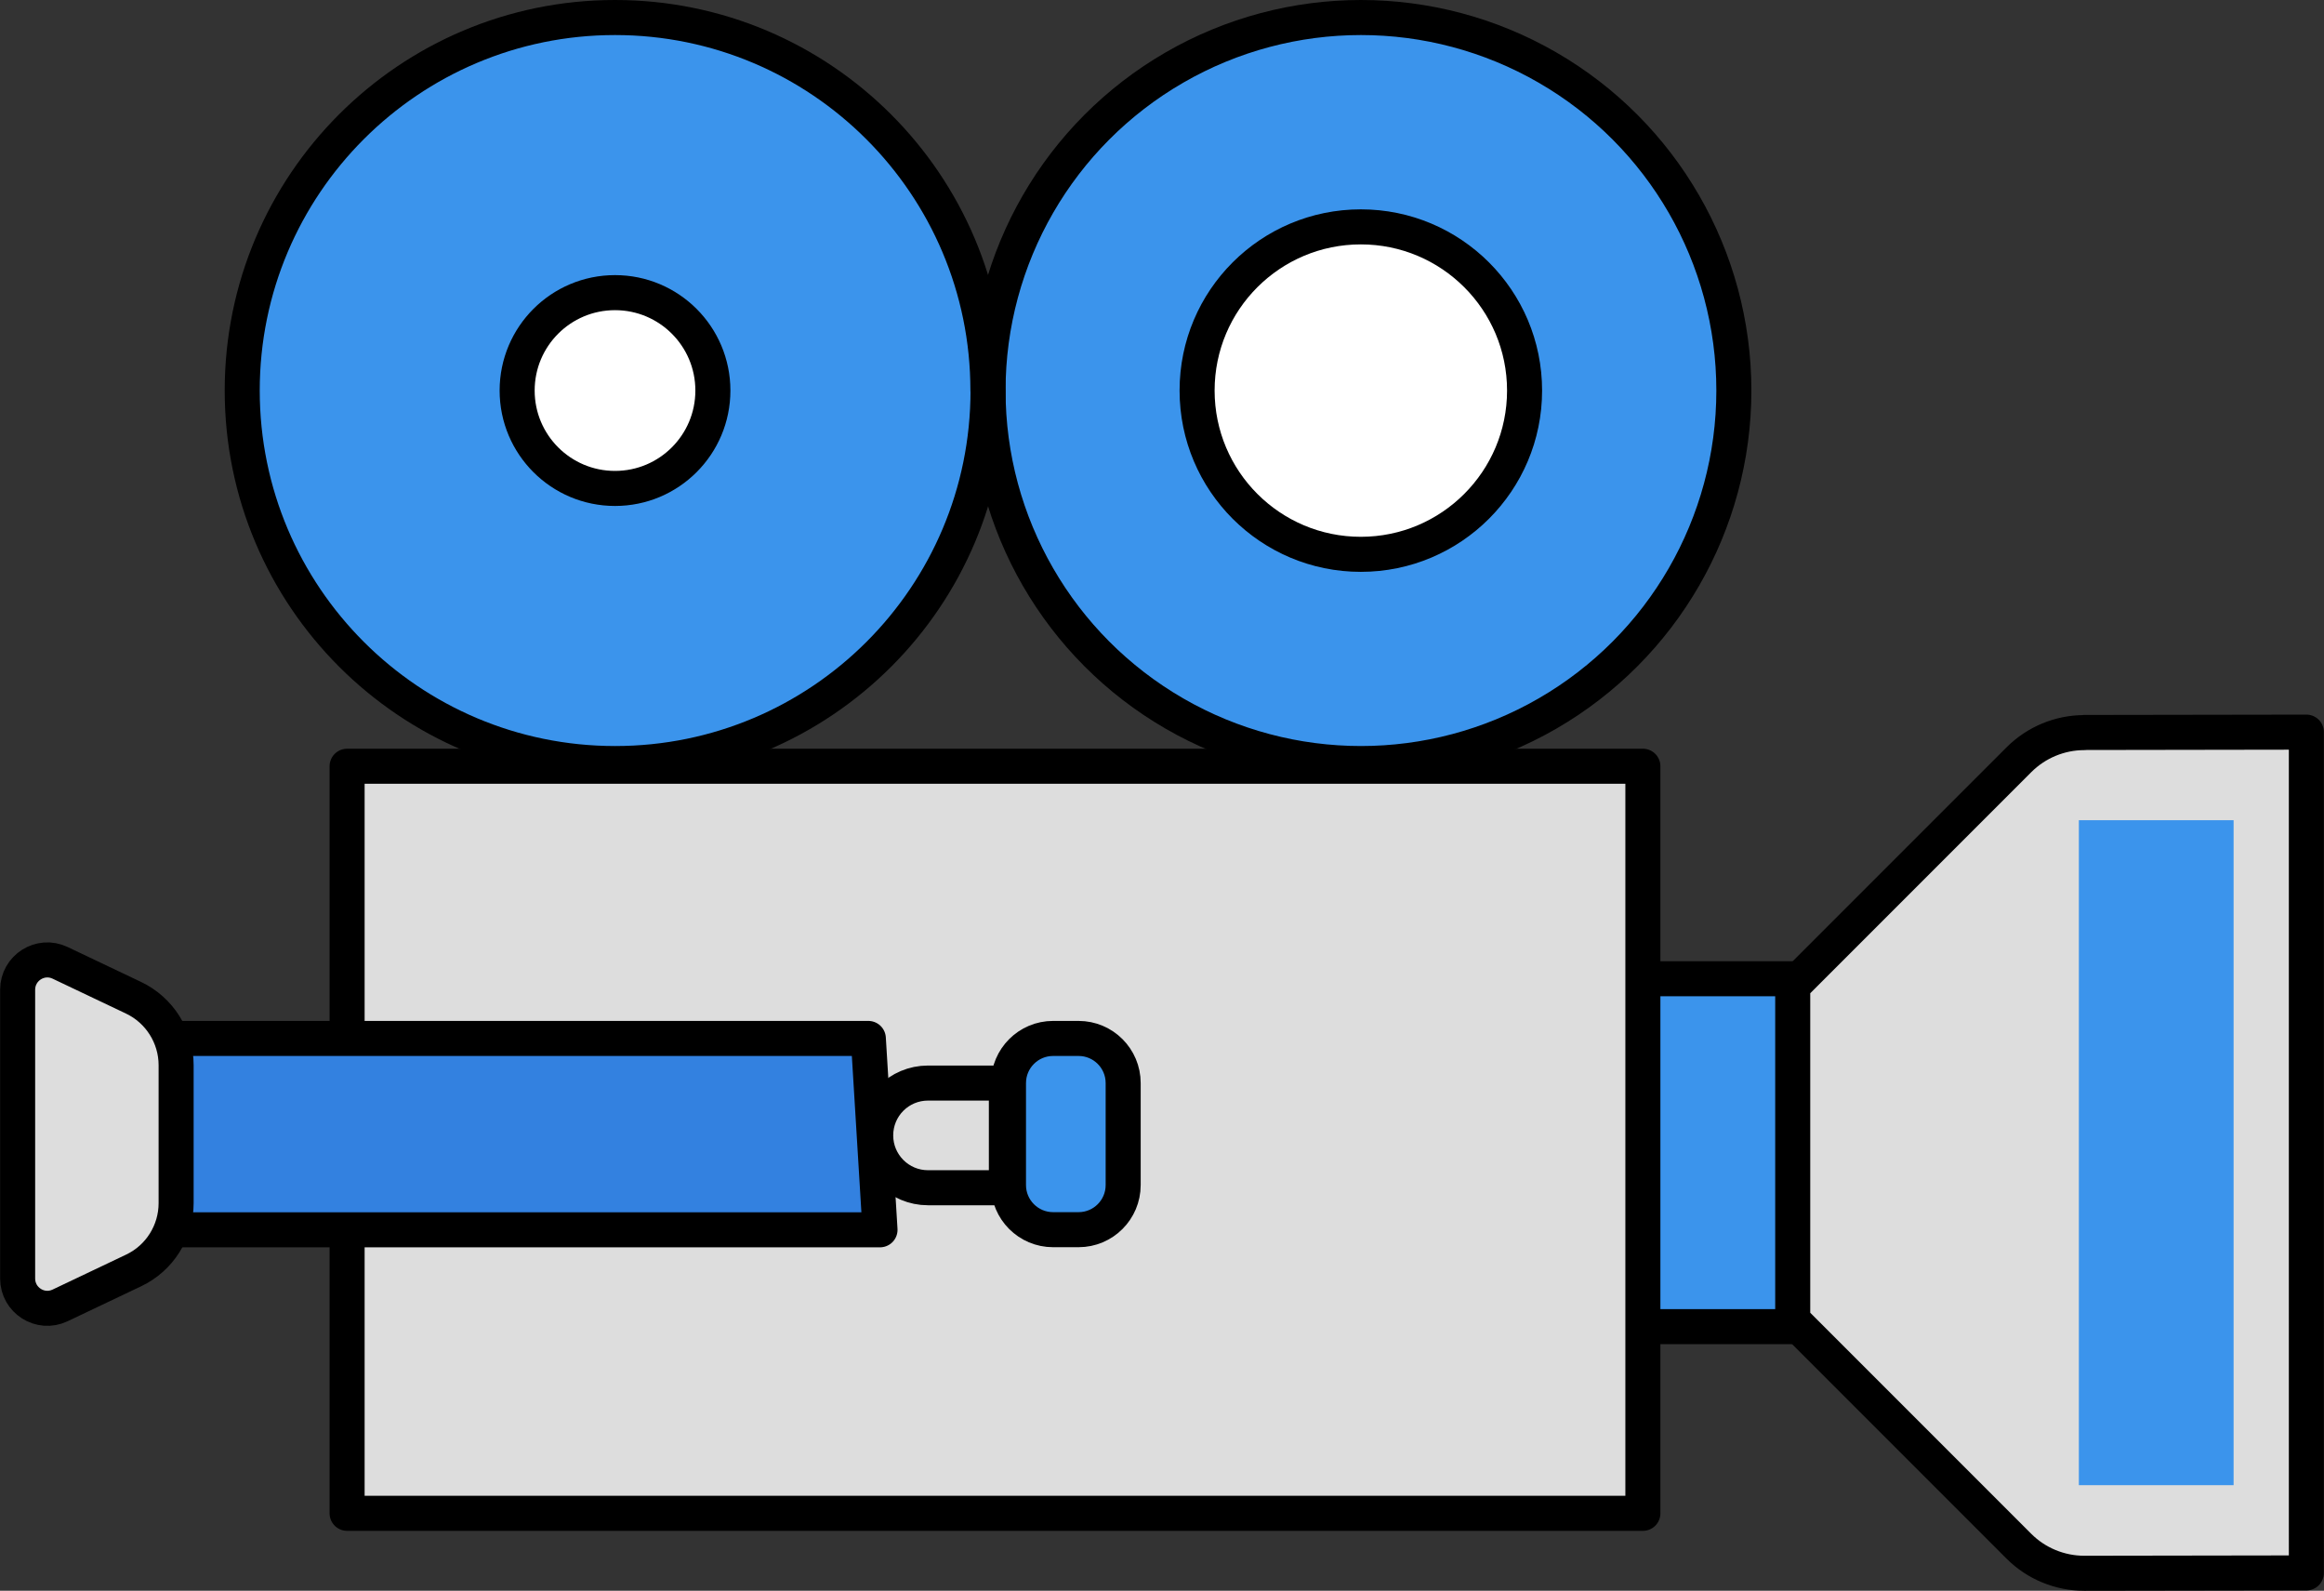
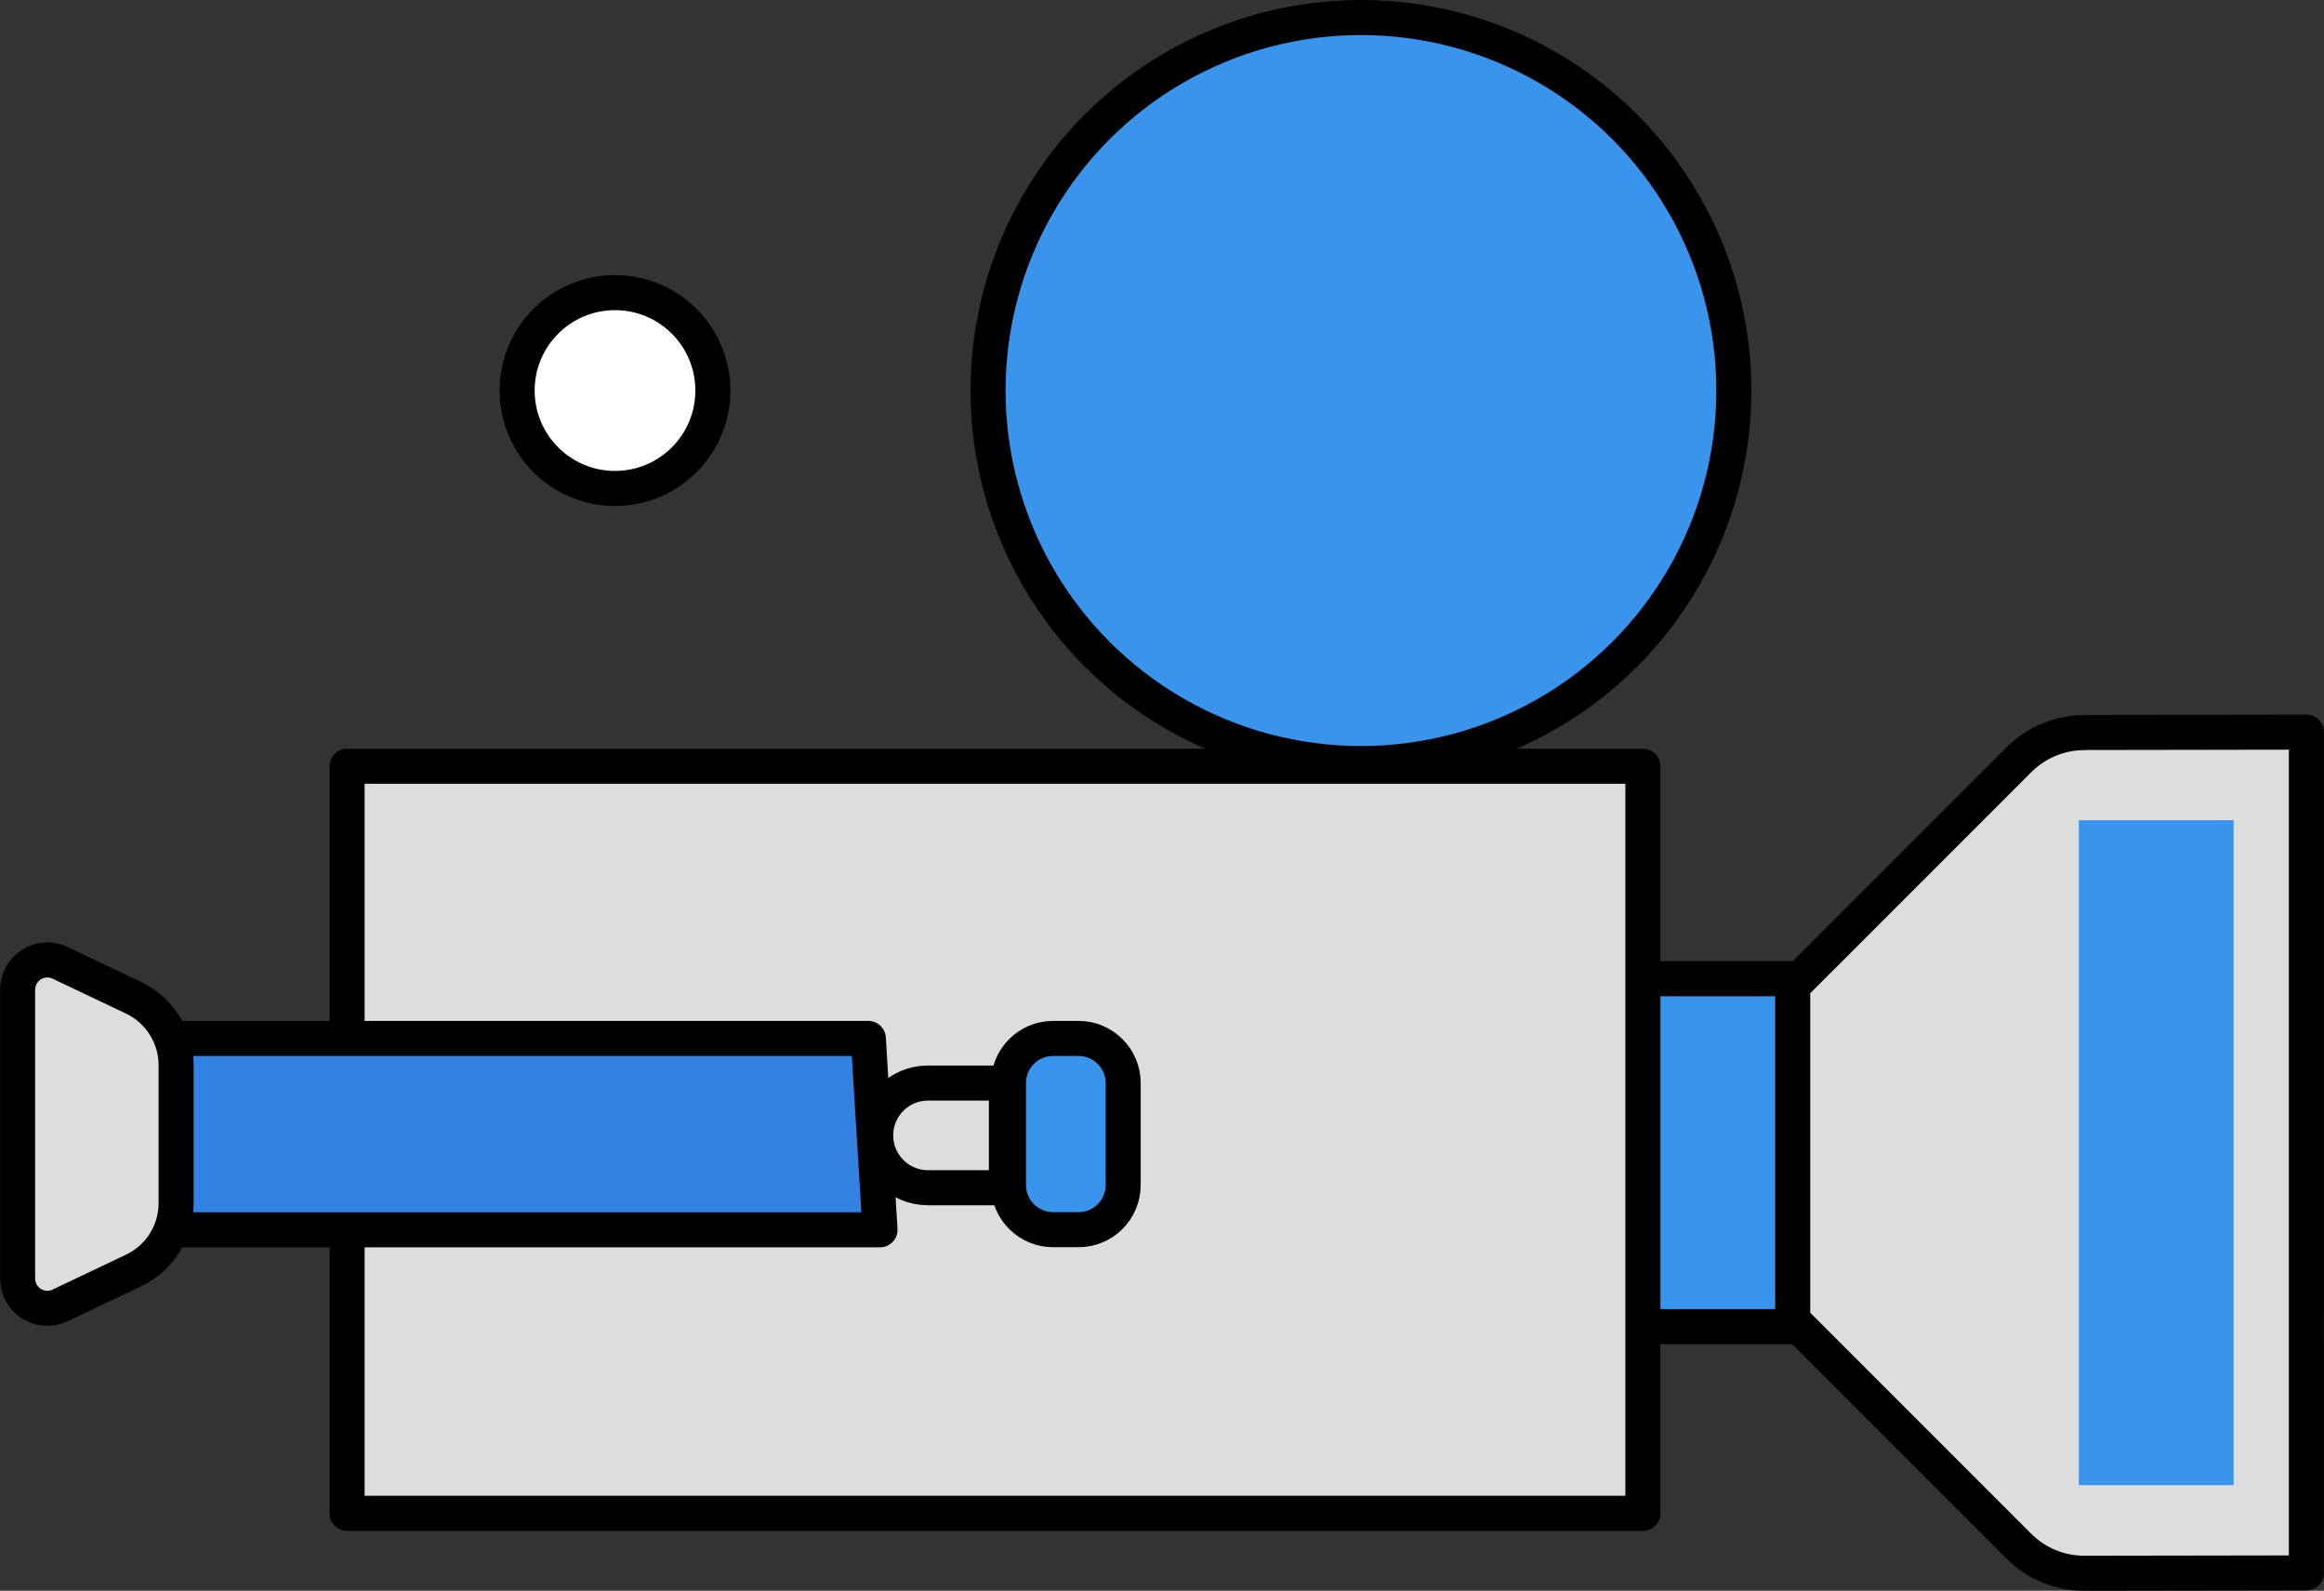
<svg xmlns="http://www.w3.org/2000/svg" id="Layer_2" data-name="Layer 2" viewBox="0 0 198.99 136.17">
  <rect x="0" y="0" width="198.99" height="136.17" fill="#333333" stroke="none" />
  <defs>
    <style>
      .cls-1 {
        fill: #fff;
      }

      .cls-1, .cls-2, .cls-3, .cls-4 {
        stroke: #000;
        stroke-linecap: round;
        stroke-linejoin: round;
        stroke-width: 3px;
      }

      .cls-5, .cls-4 {
        fill: #3b94ec;
      }

      .cls-2 {
        fill: #3381e0;
      }

      .cls-3 {
        fill: #ddd;
      }
    </style>
  </defs>
  <g id="Layer_2-2" data-name="Layer 2">
    <g>
      <rect class="cls-4" x="136.03" y="83.78" width="24.58" height="29.78" />
      <path class="cls-3" d="m178.46,62.71c-2.09,0-4.11.84-5.59,2.32l-19.37,19.37v28.59l19.37,19.37c1.48,1.48,3.5,2.31,5.59,2.31l19.02-.03V62.67l-19.02.03Z" />
      <g>
        <circle class="cls-4" cx="116.53" cy="33.43" r="31.93" />
-         <path class="cls-1" d="m130.54,33.43c0,7.74-6.28,14.02-14.02,14.02s-14.02-6.27-14.02-14.02,6.28-14.01,14.02-14.01,14.02,6.27,14.02,14.01Z" />
      </g>
      <g>
-         <path class="cls-4" d="m84.6,33.43c0,17.64-14.3,31.93-31.93,31.93s-31.93-14.3-31.93-31.93S35.03,1.5,52.66,1.5s31.93,14.3,31.93,31.93Z" />
        <path class="cls-1" d="m61.04,33.43c0,4.63-3.75,8.38-8.38,8.38s-8.38-3.75-8.38-8.38,3.75-8.38,8.38-8.38,8.38,3.75,8.38,8.38Z" />
      </g>
      <rect class="cls-3" x="29.72" y="65.59" width="110.95" height="63.95" />
      <polygon class="cls-2" points="12.38 88.89 12.38 105.27 75.35 105.27 74.35 88.89 12.38 88.89" />
      <path class="cls-3" d="m15.08,102.99c0,2.46-1.42,4.71-3.64,5.76l-6.29,2.99c-1.69.81-3.64-.43-3.64-2.3v-24.72c0-1.87,1.95-3.11,3.64-2.3l6.29,2.99c2.22,1.06,3.64,3.31,3.64,5.77v11.81Z" />
      <path class="cls-3" d="m86.17,101.67h-6.71c-2.47,0-4.48-2-4.48-4.48s2-4.48,4.48-4.48h6.71v8.95Z" />
      <path class="cls-4" d="m90.17,88.89h2.18c2.11,0,3.82,1.71,3.82,3.82v8.73c0,2.11-1.71,3.82-3.82,3.82h-2.18c-2.11,0-3.82-1.71-3.82-3.82v-8.73c0-2.11,1.71-3.82,3.82-3.82Z" />
      <rect class="cls-5" x="178" y="70.21" width="13.25" height="56.92" />
    </g>
  </g>
</svg>